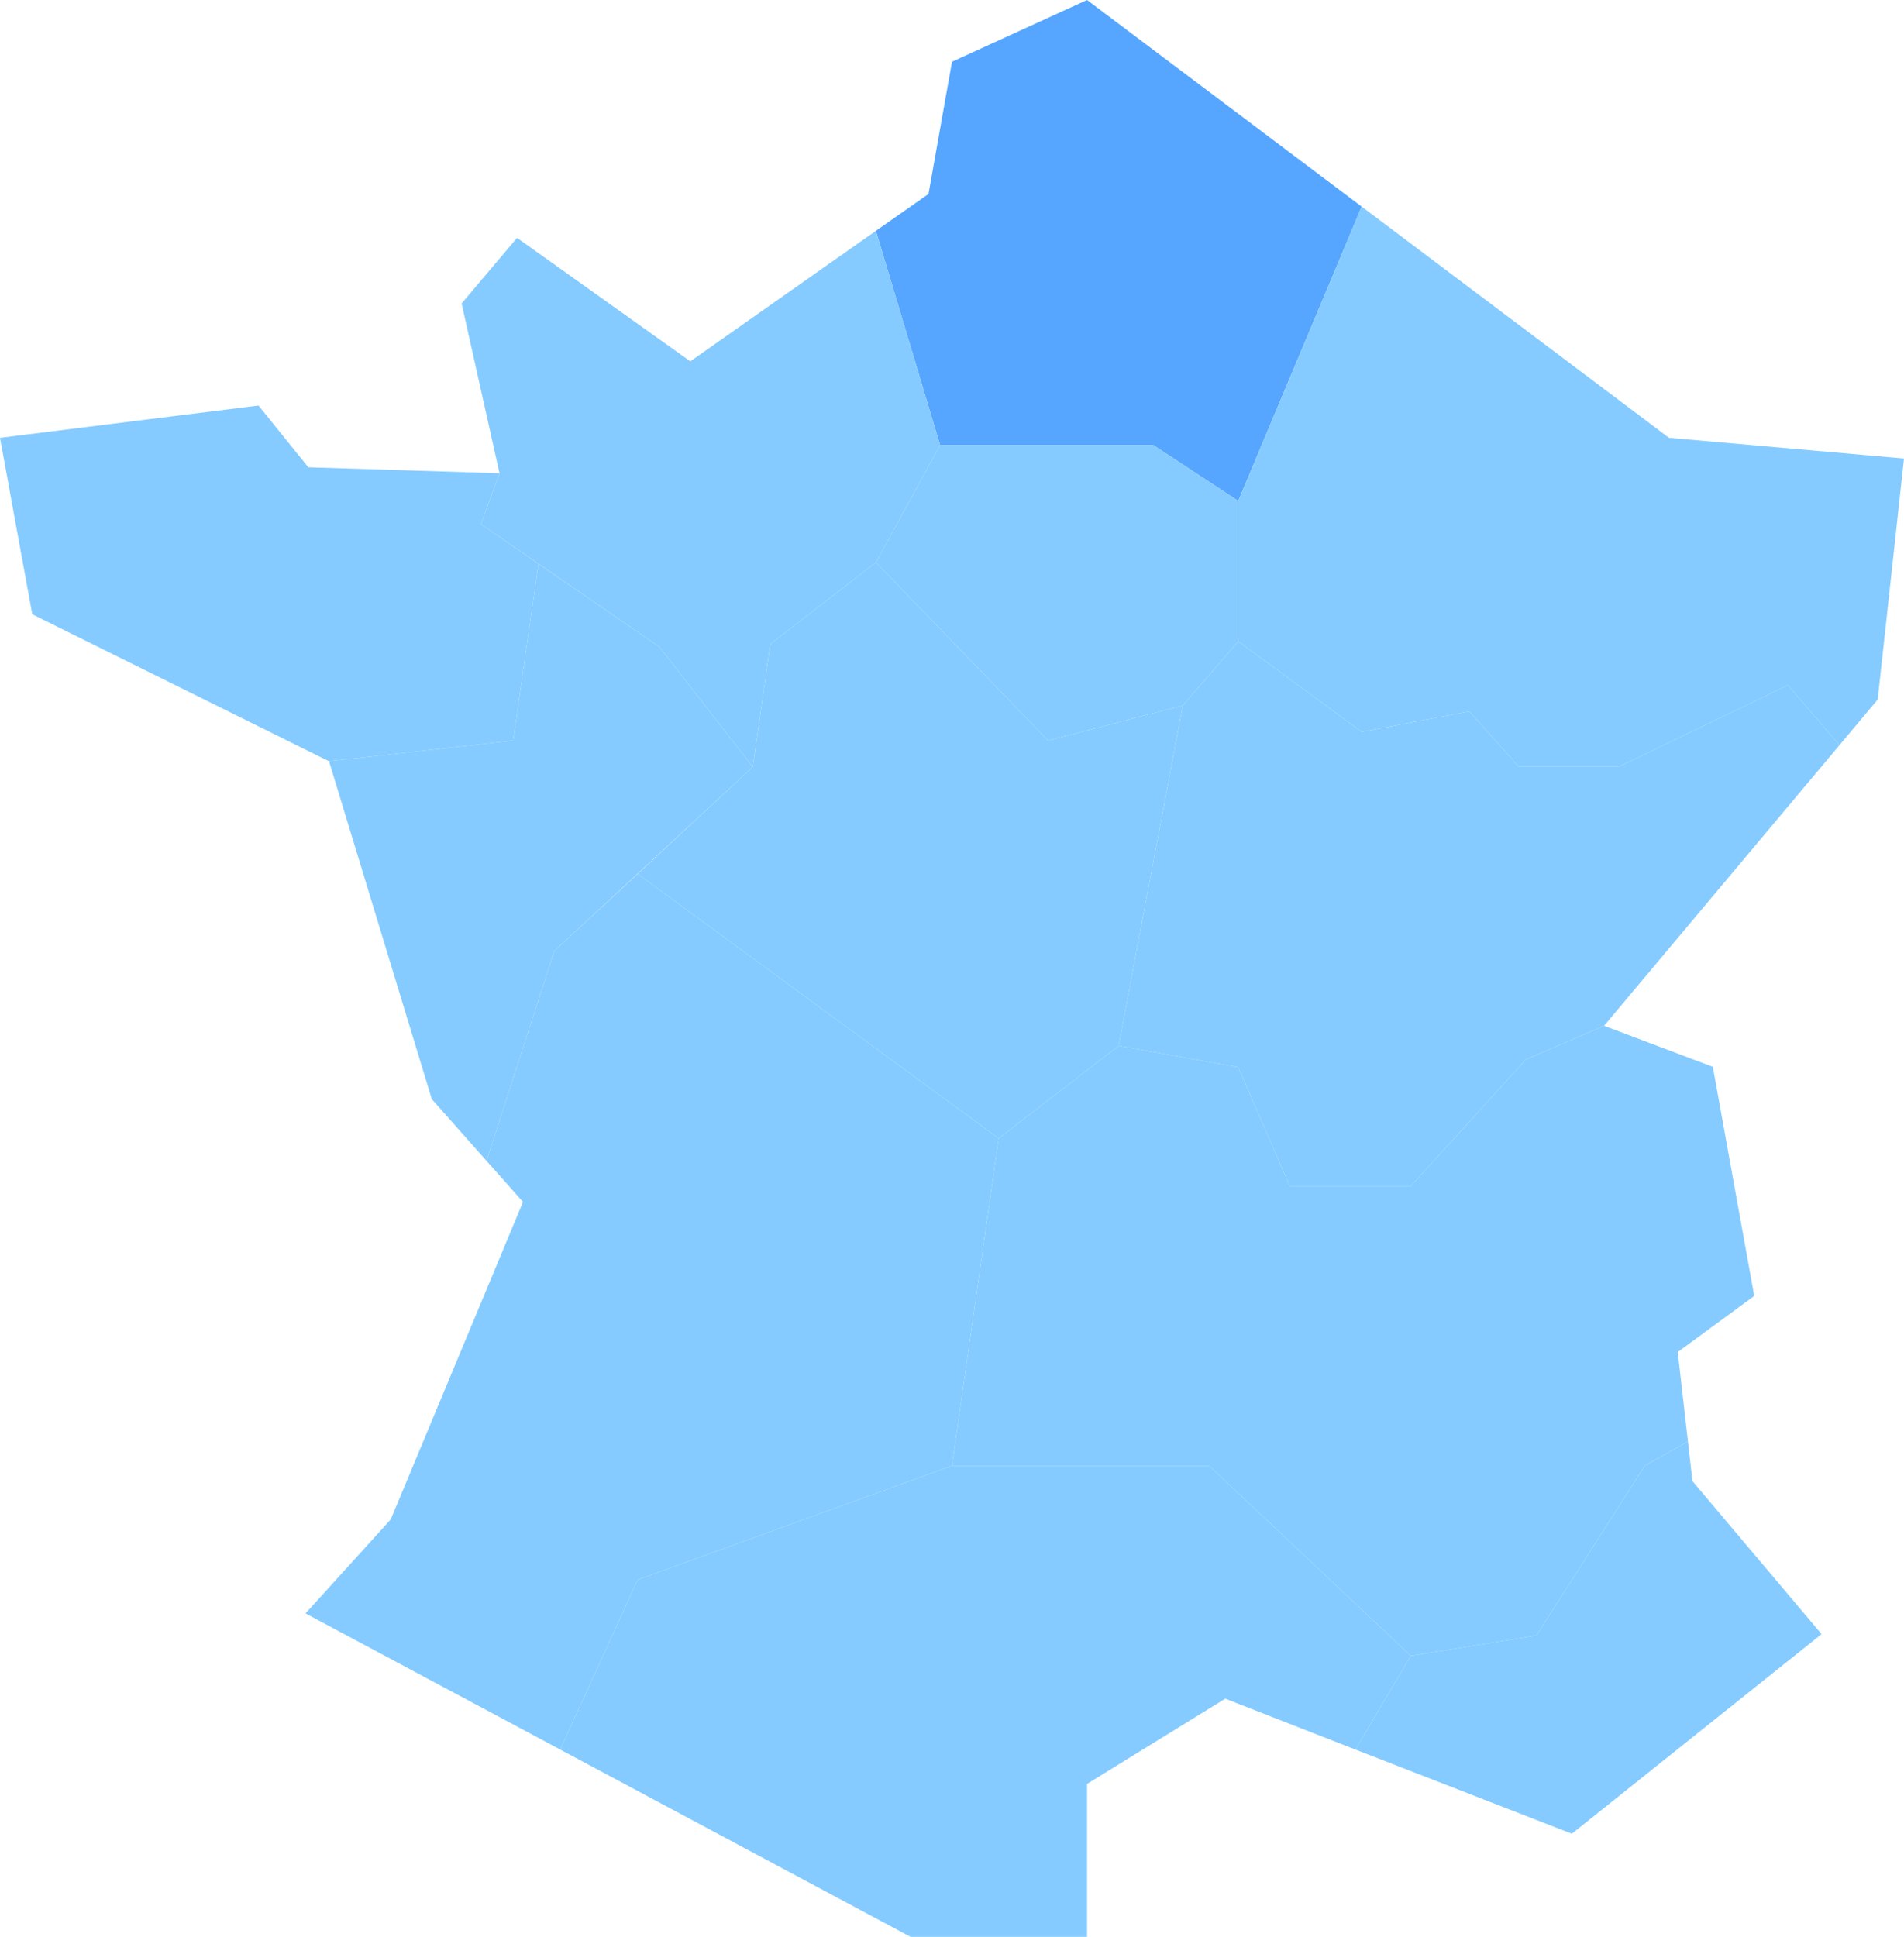
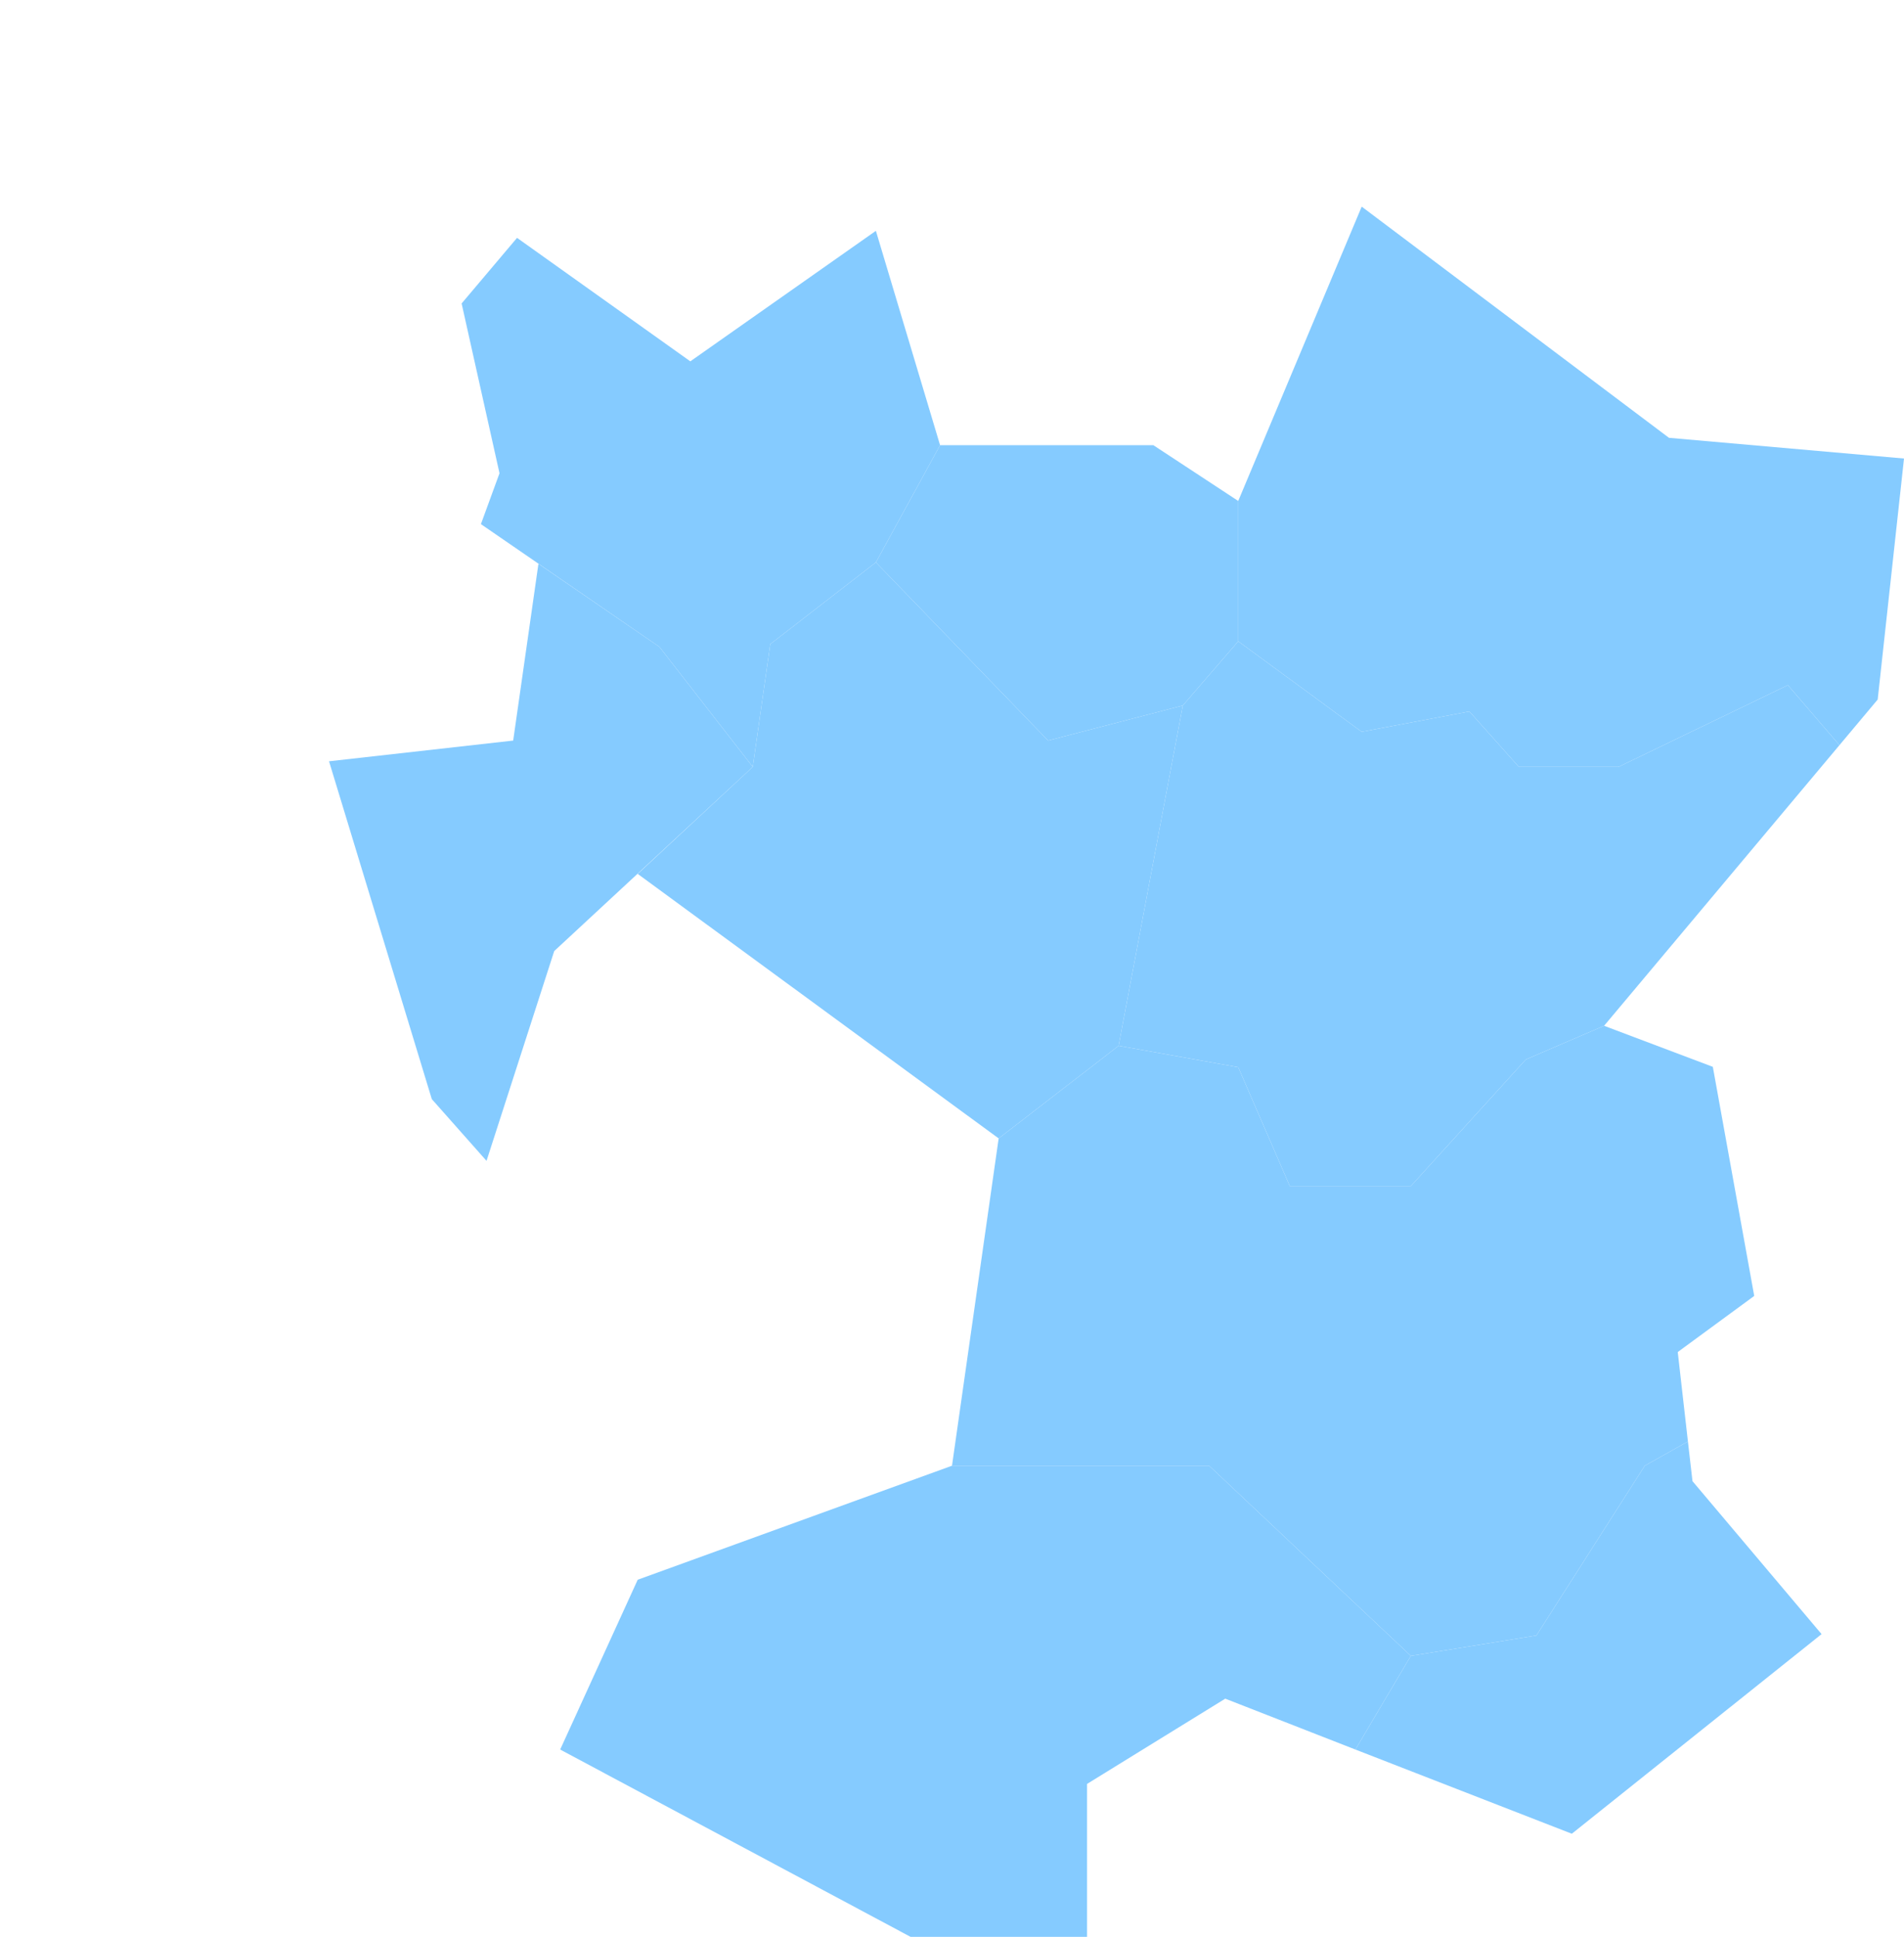
<svg xmlns="http://www.w3.org/2000/svg" version="1.1" viewBox="0 0 542.8 552.1">
  <defs>
    <style>
      .cls-1 {
        fill: #56a6ff;
      }

      .cls-2 {
        fill: #85cbff;
      }
    </style>
  </defs>
  <g>
    <g id="Calque_1">
      <g id="Calque_1-2" data-name="Calque_1">
        <g id="Calque_1-2">
-           <polygon class="cls-1" points="264.7 55.3 271.4 17.6 309.9 0 388.2 58.9 353 142.8 328.8 126.9 268 126.9 249.7 65.8 264.7 55.3" />
          <polygon class="cls-2" points="388.2 58.9 353 142.8 353 182.8 388.2 208.6 418.9 202.8 433 218.6 461.4 218.6 509.7 195.3 524.4 212.4 535.3 199.4 542.8 130.7 475.8 124.8 388.2 58.9" />
          <polygon class="cls-2" points="268 126.9 249.7 160.3 298.8 211.1 337.2 201.1 353 182.8 353 142.8 328.8 126.9 268 126.9" />
          <polygon class="cls-2" points="249.7 65.8 268 126.9 249.7 160.3 219.6 183.6 214.6 218.6 188 184.4 137.1 149.4 142.4 134.9 131.6 86.5 147.4 67.8 196.8 103 249.7 65.8" />
-           <polygon class="cls-2" points="0 124.8 9.2 175.1 93.8 217 146.3 211.1 153.5 160.7 137.1 149.4 142.4 134.9 87.9 133.2 73.7 115.6 0 124.8" />
          <polygon class="cls-2" points="214.6 218.6 158 271.1 138.7 330.9 123.1 313.3 93.8 217 146.3 211.1 153.5 160.7 188 184.4 214.6 218.6" />
-           <polygon class="cls-2" points="181.8 249.1 284.7 324.5 271.4 417.8 181.8 450.3 159.7 498.7 87.1 459.9 111.4 433.1 149.1 342.6 138.7 330.9 158 271.1 181.8 249.1" />
          <polygon class="cls-2" points="271.4 417.8 344.7 417.8 402.2 472 386.4 498.7 349.3 484.2 309.9 508.5 309.9 552.1 259.6 552.1 159.7 498.7 181.8 450.3 271.4 417.8" />
          <polygon class="cls-2" points="386.4 498.7 402.2 472 438 466.2 468.9 417.8 481.2 410.9 482.5 422.2 519.3 465.8 448.1 522.7 386.4 498.7" />
          <polygon class="cls-2" points="284.7 324.5 318.9 298.1 353 304.2 367.7 338.1 402.2 338.1 435 302 457.3 292.4 488.3 304.1 500.1 369.4 478.3 385.4 481.2 410.9 468.9 417.8 438 466.2 402.2 472 344.7 417.8 271.4 417.8 284.7 324.5" />
          <polygon class="cls-2" points="337.2 201.1 318.9 298.1 284.7 324.5 181.8 249.1 214.6 218.6 219.6 183.6 249.7 160.3 298.8 211.1 337.2 201.1" />
          <polygon class="cls-2" points="524.4 212.4 509.7 195.3 461.4 218.6 433 218.6 418.9 202.8 388.2 208.6 353 182.8 337.2 201.1 318.9 298.1 353 304.2 367.7 338.1 402.2 338.1 435 302 457.3 292.4 524.4 212.4" />
        </g>
      </g>
    </g>
  </g>
</svg>